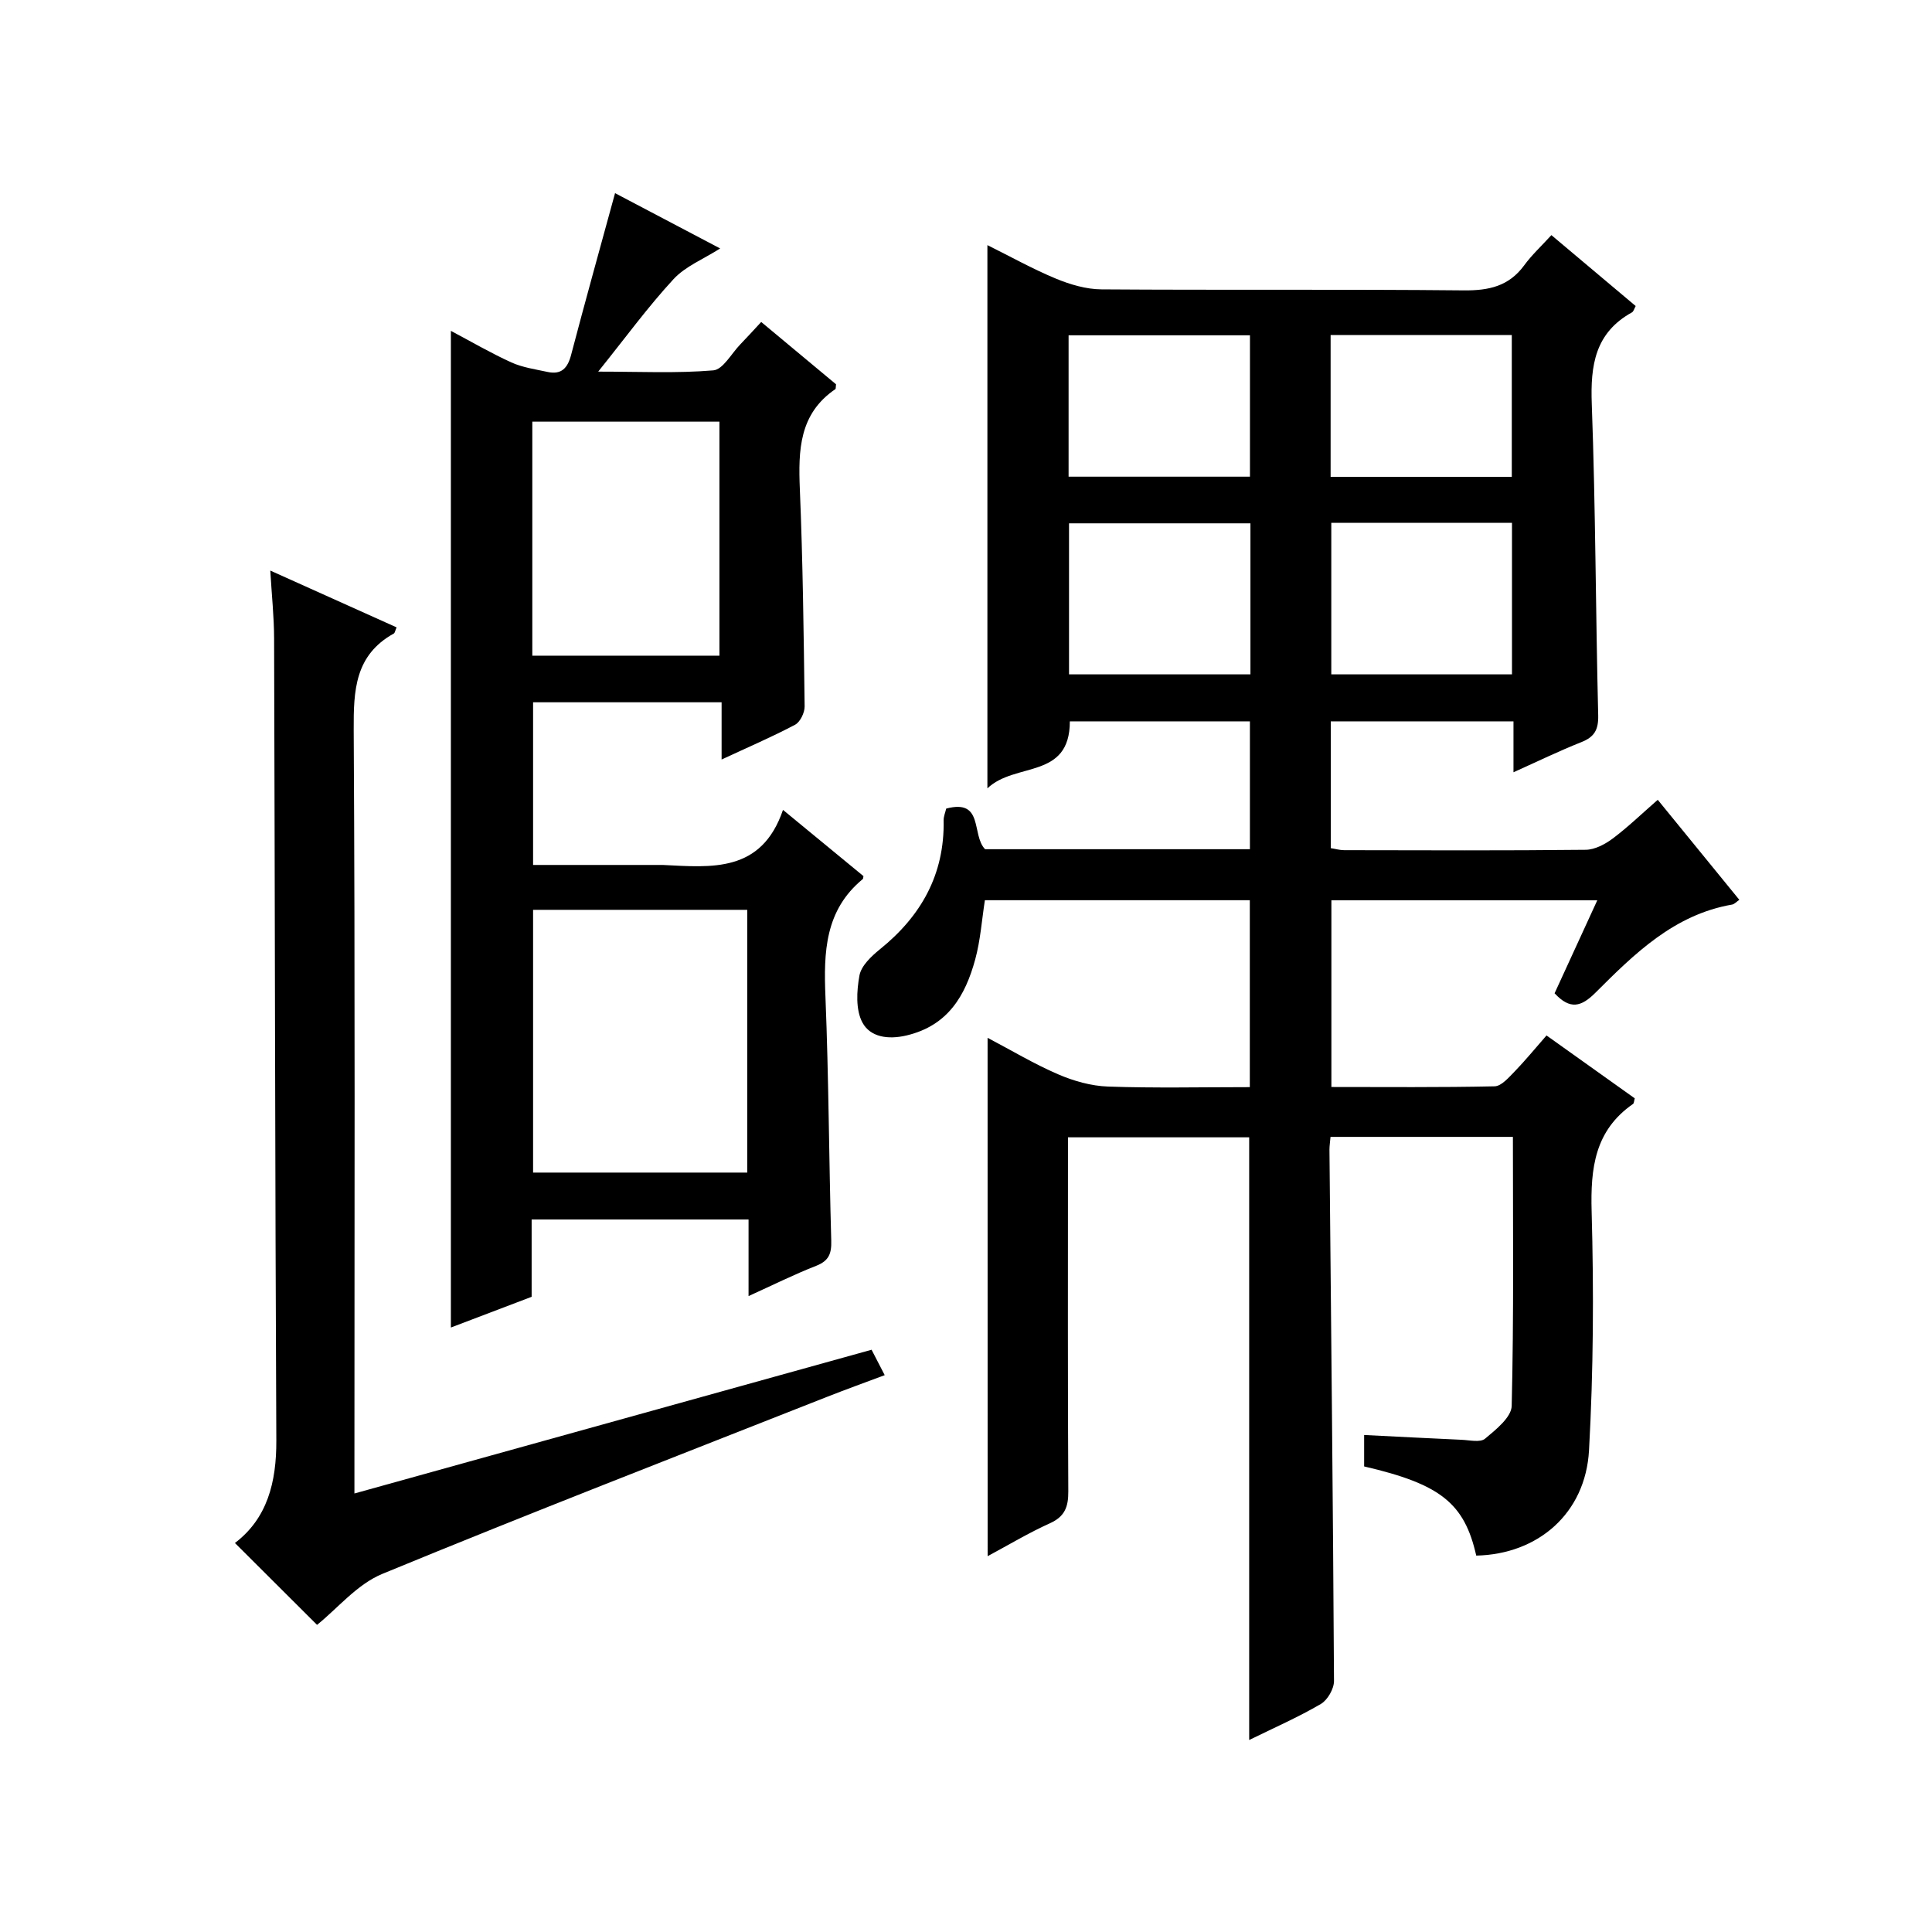
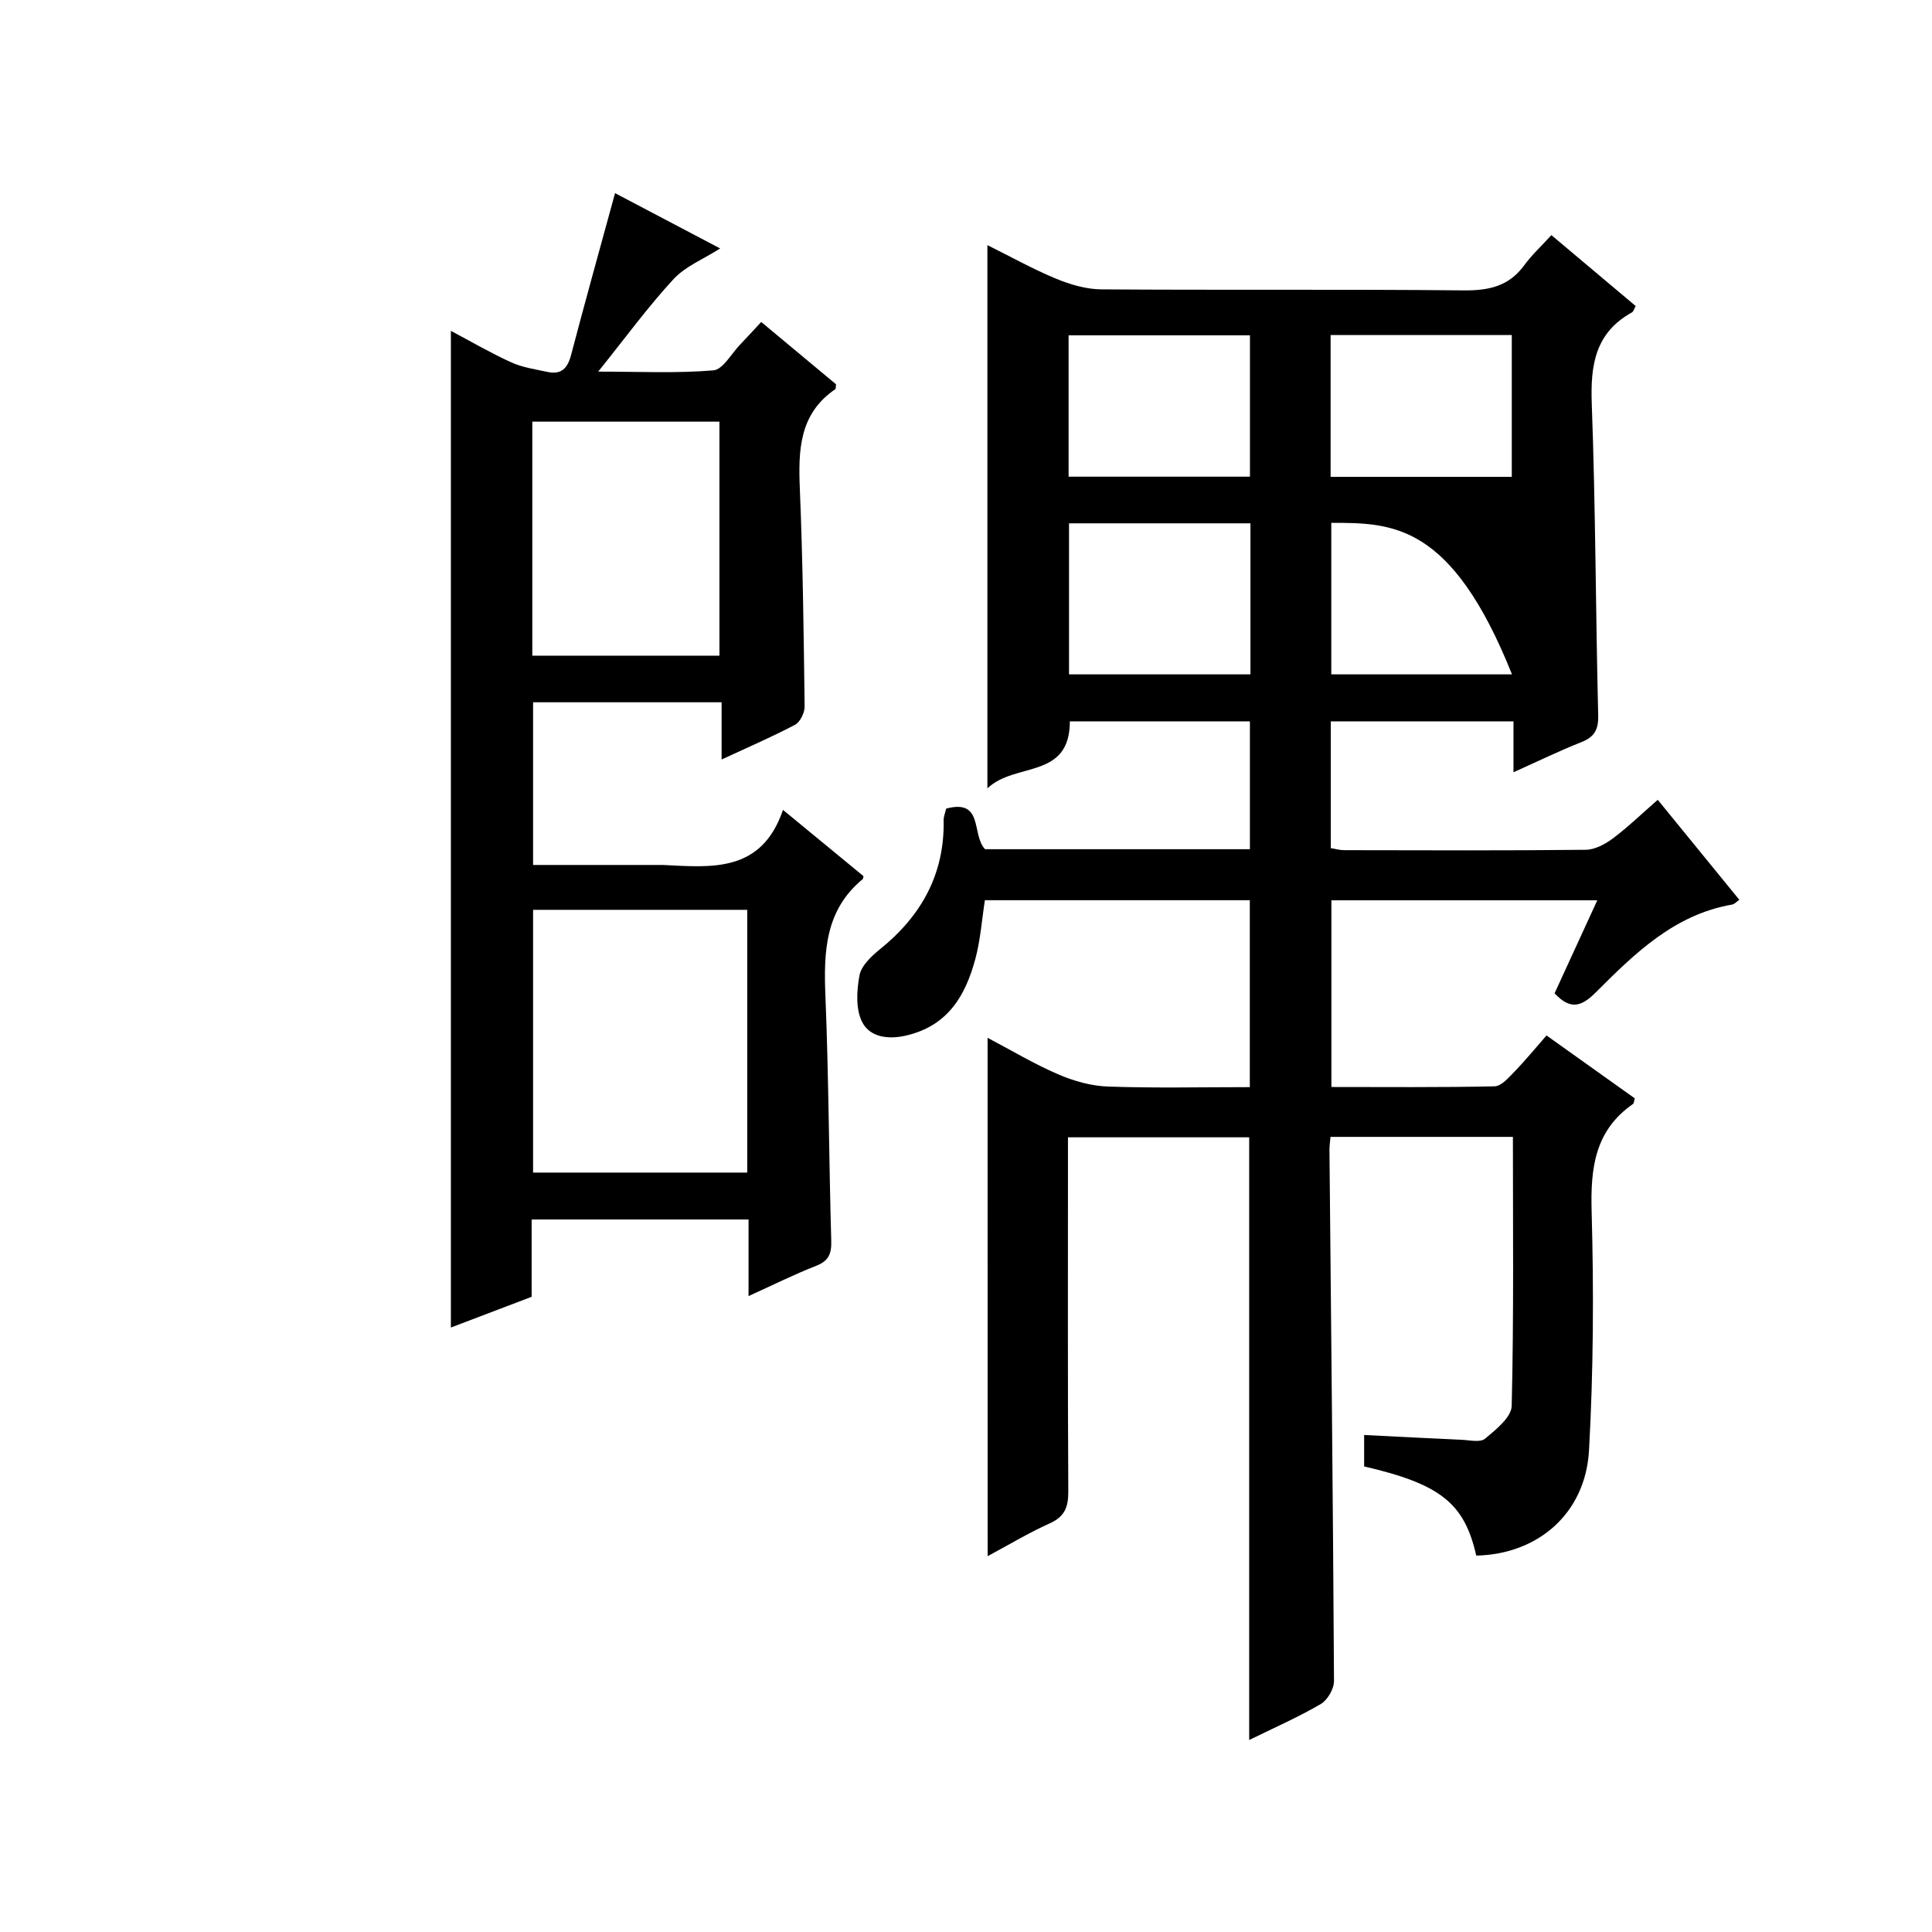
<svg xmlns="http://www.w3.org/2000/svg" version="1.1" id="ZDIC" x="0px" y="0px" viewBox="0 0 400 400" style="enable-background:new 0 0 400 400;" xml:space="preserve">
  <g>
-     <path d="M204.47,214.87c4.99,2.62,9.66,5.43,14.62,7.56c3.22,1.39,6.84,2.41,10.31,2.53c9.64,0.34,19.3,0.12,29.36,0.12   c0-12.95,0-25.66,0-38.7c-18.22,0-36.46,0-54.85,0c-0.64,4.11-0.92,8.29-2,12.25c-2.05,7.51-5.62,13.69-14.18,15.74   c-3.94,0.94-7.56,0.31-9.16-2.64c-1.44-2.64-1.21-6.59-0.63-9.76c0.36-2.01,2.45-3.98,4.21-5.41c8.57-6.9,13.43-15.53,13.22-26.74   c-0.01-0.79,0.34-1.59,0.53-2.41c7.85-2.07,5.16,5.43,8.05,8.41c17.86,0,36.15,0,54.83,0c0-8.74,0-17.45,0-26.47   c-12.42,0-24.81,0-37.28,0c-0.01,12.08-11.31,8.37-17.07,13.87c0-38.22,0-75.06,0-112.47c4.8,2.38,9.37,4.94,14.19,6.94   c2.96,1.22,6.27,2.2,9.43,2.22c25,0.18,50-0.04,75,0.21c5.2,0.05,9.35-0.85,12.53-5.2c1.56-2.14,3.55-3.97,5.62-6.24   c6.06,5.1,11.74,9.87,17.45,14.68c-0.3,0.53-0.43,1.13-0.78,1.32c-7.62,4.22-8.61,10.92-8.31,18.96   c0.79,21.48,0.8,42.98,1.33,64.46c0.07,3.01-0.8,4.49-3.51,5.56c-4.56,1.81-8.98,3.96-14.03,6.23c0-3.99,0-7.11,0-10.54   c-12.72,0-25.13,0-37.83,0c0,8.74,0,17.33,0,26.25c0.92,0.14,1.85,0.42,2.78,0.42c16.67,0.03,33.33,0.1,50-0.08   c1.9-0.02,4.02-1.15,5.61-2.34c3.16-2.37,6.02-5.14,9.31-8.01c5.7,6.99,11.15,13.68,16.89,20.71c-0.59,0.4-1.01,0.89-1.49,0.98   c-12.02,2.08-20.22,10.18-28.31,18.26c-2.94,2.93-5.24,3.56-8.45,0.11c2.84-6.19,5.73-12.48,8.84-19.25c-18.55,0-36.59,0-55.05,0   c0,12.59,0,25.3,0,38.65c11.26,0,22.53,0.11,33.79-0.14c1.42-0.03,2.95-1.85,4.17-3.09c2.18-2.25,4.17-4.69,6.58-7.44   c6.26,4.46,12.29,8.76,18.27,13.02c-0.16,0.55-0.15,1.02-0.36,1.16c-7.91,5.49-8.82,13.26-8.57,22.24   c0.46,16.48,0.37,33.01-0.54,49.47c-0.73,13.08-10.58,21.53-23.35,21.8c-2.45-10.84-7.38-14.79-23.21-18.46c0-1.88,0-3.83,0-6.51   c6.75,0.34,13.45,0.69,20.15,0.99c1.66,0.07,3.88,0.61,4.88-0.22c2.25-1.88,5.47-4.44,5.52-6.8c0.45-18.46,0.25-36.93,0.25-55.69   c-12.72,0-25.11,0-37.76,0c-0.09,1.05-0.22,1.85-0.22,2.65c0.34,36.66,0.74,73.32,0.94,109.98c0.01,1.64-1.33,3.97-2.74,4.79   c-4.67,2.73-9.65,4.91-14.82,7.45c0-41.71,0-83.05,0-124.78c-12.07,0-24.46,0-37.52,0c0,1.76,0,3.53,0,5.29   c0,22.67-0.06,45.34,0.07,68.01c0.02,3.22-0.72,5.22-3.83,6.62c-4.34,1.95-8.45,4.43-12.87,6.8   C204.47,286.29,204.47,250.83,204.47,214.87z M221.33,139.62c12.93,0,25.3,0,37.56,0c0-10.66,0-20.91,0-31.27   c-12.66,0-25.02,0-37.56,0C221.33,118.93,221.33,129.17,221.33,139.62z M275.63,108.25c0,10.79,0,21.16,0,31.37   c12.75,0,25.12,0,37.41,0c0-10.66,0-20.9,0-31.37C300.5,108.25,288.25,108.25,275.63,108.25z M221.24,98.69   c12.84,0,25.21,0,37.55,0c0-10.03,0-19.72,0-29.27c-12.75,0-25.11,0-37.55,0C221.24,79.3,221.24,88.76,221.24,98.69z M275.49,98.73   c12.61,0,24.97,0,37.51,0c0-9.94,0-19.63,0-29.36c-12.69,0-25.04,0-37.51,0C275.49,79.3,275.49,88.87,275.49,98.73z" />
+     <path d="M204.47,214.87c4.99,2.62,9.66,5.43,14.62,7.56c3.22,1.39,6.84,2.41,10.31,2.53c9.64,0.34,19.3,0.12,29.36,0.12   c0-12.95,0-25.66,0-38.7c-18.22,0-36.46,0-54.85,0c-0.64,4.11-0.92,8.29-2,12.25c-2.05,7.51-5.62,13.69-14.18,15.74   c-3.94,0.94-7.56,0.31-9.16-2.64c-1.44-2.64-1.21-6.59-0.63-9.76c0.36-2.01,2.45-3.98,4.21-5.41c8.57-6.9,13.43-15.53,13.22-26.74   c-0.01-0.79,0.34-1.59,0.53-2.41c7.85-2.07,5.16,5.43,8.05,8.41c17.86,0,36.15,0,54.83,0c0-8.74,0-17.45,0-26.47   c-12.42,0-24.81,0-37.28,0c-0.01,12.08-11.31,8.37-17.07,13.87c0-38.22,0-75.06,0-112.47c4.8,2.38,9.37,4.94,14.19,6.94   c2.96,1.22,6.27,2.2,9.43,2.22c25,0.18,50-0.04,75,0.21c5.2,0.05,9.35-0.85,12.53-5.2c1.56-2.14,3.55-3.97,5.62-6.24   c6.06,5.1,11.74,9.87,17.45,14.68c-0.3,0.53-0.43,1.13-0.78,1.32c-7.62,4.22-8.61,10.92-8.31,18.96   c0.79,21.48,0.8,42.98,1.33,64.46c0.07,3.01-0.8,4.49-3.51,5.56c-4.56,1.81-8.98,3.96-14.03,6.23c0-3.99,0-7.11,0-10.54   c-12.72,0-25.13,0-37.83,0c0,8.74,0,17.33,0,26.25c0.92,0.14,1.85,0.42,2.78,0.42c16.67,0.03,33.33,0.1,50-0.08   c1.9-0.02,4.02-1.15,5.61-2.34c3.16-2.37,6.02-5.14,9.31-8.01c5.7,6.99,11.15,13.68,16.89,20.71c-0.59,0.4-1.01,0.89-1.49,0.98   c-12.02,2.08-20.22,10.18-28.31,18.26c-2.94,2.93-5.24,3.56-8.45,0.11c2.84-6.19,5.73-12.48,8.84-19.25c-18.55,0-36.59,0-55.05,0   c0,12.59,0,25.3,0,38.65c11.26,0,22.53,0.11,33.79-0.14c1.42-0.03,2.95-1.85,4.17-3.09c2.18-2.25,4.17-4.69,6.58-7.44   c6.26,4.46,12.29,8.76,18.27,13.02c-0.16,0.55-0.15,1.02-0.36,1.16c-7.91,5.49-8.82,13.26-8.57,22.24   c0.46,16.48,0.37,33.01-0.54,49.47c-0.73,13.08-10.58,21.53-23.35,21.8c-2.45-10.84-7.38-14.79-23.21-18.46c0-1.88,0-3.83,0-6.51   c6.75,0.34,13.45,0.69,20.15,0.99c1.66,0.07,3.88,0.61,4.88-0.22c2.25-1.88,5.47-4.44,5.52-6.8c0.45-18.46,0.25-36.93,0.25-55.69   c-12.72,0-25.11,0-37.76,0c-0.09,1.05-0.22,1.85-0.22,2.65c0.34,36.66,0.74,73.32,0.94,109.98c0.01,1.64-1.33,3.97-2.74,4.79   c-4.67,2.73-9.65,4.91-14.82,7.45c0-41.71,0-83.05,0-124.78c-12.07,0-24.46,0-37.52,0c0,1.76,0,3.53,0,5.29   c0,22.67-0.06,45.34,0.07,68.01c0.02,3.22-0.72,5.22-3.83,6.62c-4.34,1.95-8.45,4.43-12.87,6.8   C204.47,286.29,204.47,250.83,204.47,214.87z M221.33,139.62c12.93,0,25.3,0,37.56,0c0-10.66,0-20.91,0-31.27   c-12.66,0-25.02,0-37.56,0C221.33,118.93,221.33,129.17,221.33,139.62z M275.63,108.25c0,10.79,0,21.16,0,31.37   c12.75,0,25.12,0,37.41,0C300.5,108.25,288.25,108.25,275.63,108.25z M221.24,98.69   c12.84,0,25.21,0,37.55,0c0-10.03,0-19.72,0-29.27c-12.75,0-25.11,0-37.55,0C221.24,79.3,221.24,88.76,221.24,98.69z M275.49,98.73   c12.61,0,24.97,0,37.51,0c0-9.94,0-19.63,0-29.36c-12.69,0-25.04,0-37.51,0C275.49,79.3,275.49,88.87,275.49,98.73z" />
    <path d="M178.77,181.39c-0.07,0.3-0.04,0.53-0.14,0.61c-7.85,6.46-8.11,15.13-7.73,24.36c0.68,16.81,0.72,33.65,1.2,50.47   c0.08,2.7-0.47,4.2-3.11,5.24c-4.57,1.79-8.98,3.99-14.01,6.27c0-5.6,0-10.54,0-15.86c-15.07,0-29.77,0-44.91,0   c0,5.38,0,10.66,0,16.01c-5.85,2.22-11.36,4.32-16.72,6.36c0-68.72,0-137.19,0-206.35c4.21,2.23,8.27,4.6,12.53,6.54   c2.33,1.05,4.98,1.42,7.51,1.97c2.85,0.61,4.14-0.81,4.85-3.53c2.9-11.04,5.97-22.04,9.1-33.49c6.93,3.65,14.21,7.48,21.76,11.45   c-3.42,2.19-7.19,3.68-9.67,6.37c-5.3,5.74-9.92,12.09-15.58,19.13c8.53,0,16.23,0.38,23.84-0.26c1.99-0.17,3.74-3.48,5.57-5.37   c1.37-1.42,2.7-2.88,4.34-4.65c5.36,4.47,10.54,8.78,15.49,12.9c-0.08,0.7-0.04,0.94-0.13,1c-7.52,5.12-7.69,12.66-7.36,20.72   c0.62,14.98,0.8,29.98,0.99,44.97c0.02,1.29-0.92,3.24-1.98,3.8c-4.76,2.52-9.74,4.65-15.21,7.2c0-4.31,0-7.91,0-11.85   c-13.14,0-25.89,0-39.03,0c0,10.97,0,22.02,0,33.68c8.8,0,17.58,0,26.36,0c0.17,0,0.33-0.01,0.5,0   c10.07,0.49,20.42,1.68,24.88-11.4C168.35,172.8,173.59,177.12,178.77,181.39z M154.71,188.37c-15.15,0-29.74,0-44.34,0   c0,18.36,0,36.4,0,54.4c14.96,0,29.55,0,44.34,0C154.71,224.53,154.71,206.6,154.71,188.37z M110.21,135.75   c13.17,0,25.89,0,38.74,0c0-16.31,0-32.33,0-48.45c-13.07,0-25.79,0-38.74,0C110.21,103.49,110.21,119.41,110.21,135.75z" />
-     <path d="M48.64,319.46c6.7-5.09,8.61-12.57,8.57-21.23c-0.26-55.35-0.29-110.7-0.46-166.04c-0.01-4.46-0.49-8.93-0.79-14.06   c9.07,4.08,17.61,7.92,26.15,11.76c-0.31,0.72-0.36,1.15-0.57,1.27c-8.07,4.48-8.35,11.75-8.31,19.98   c0.3,50.52,0.15,101.03,0.15,151.55c0,1.97,0,3.95,0,6.52c36.01-10.01,71.5-19.88,107.07-29.76c0.99,1.92,1.74,3.38,2.72,5.26   c-4.14,1.55-8.1,2.98-12.01,4.52c-30.7,12.12-61.48,24.04-91.99,36.62c-5.26,2.17-9.33,7.2-13.53,10.56   C60.25,331.02,54.62,325.42,48.64,319.46z" />
  </g>
</svg>